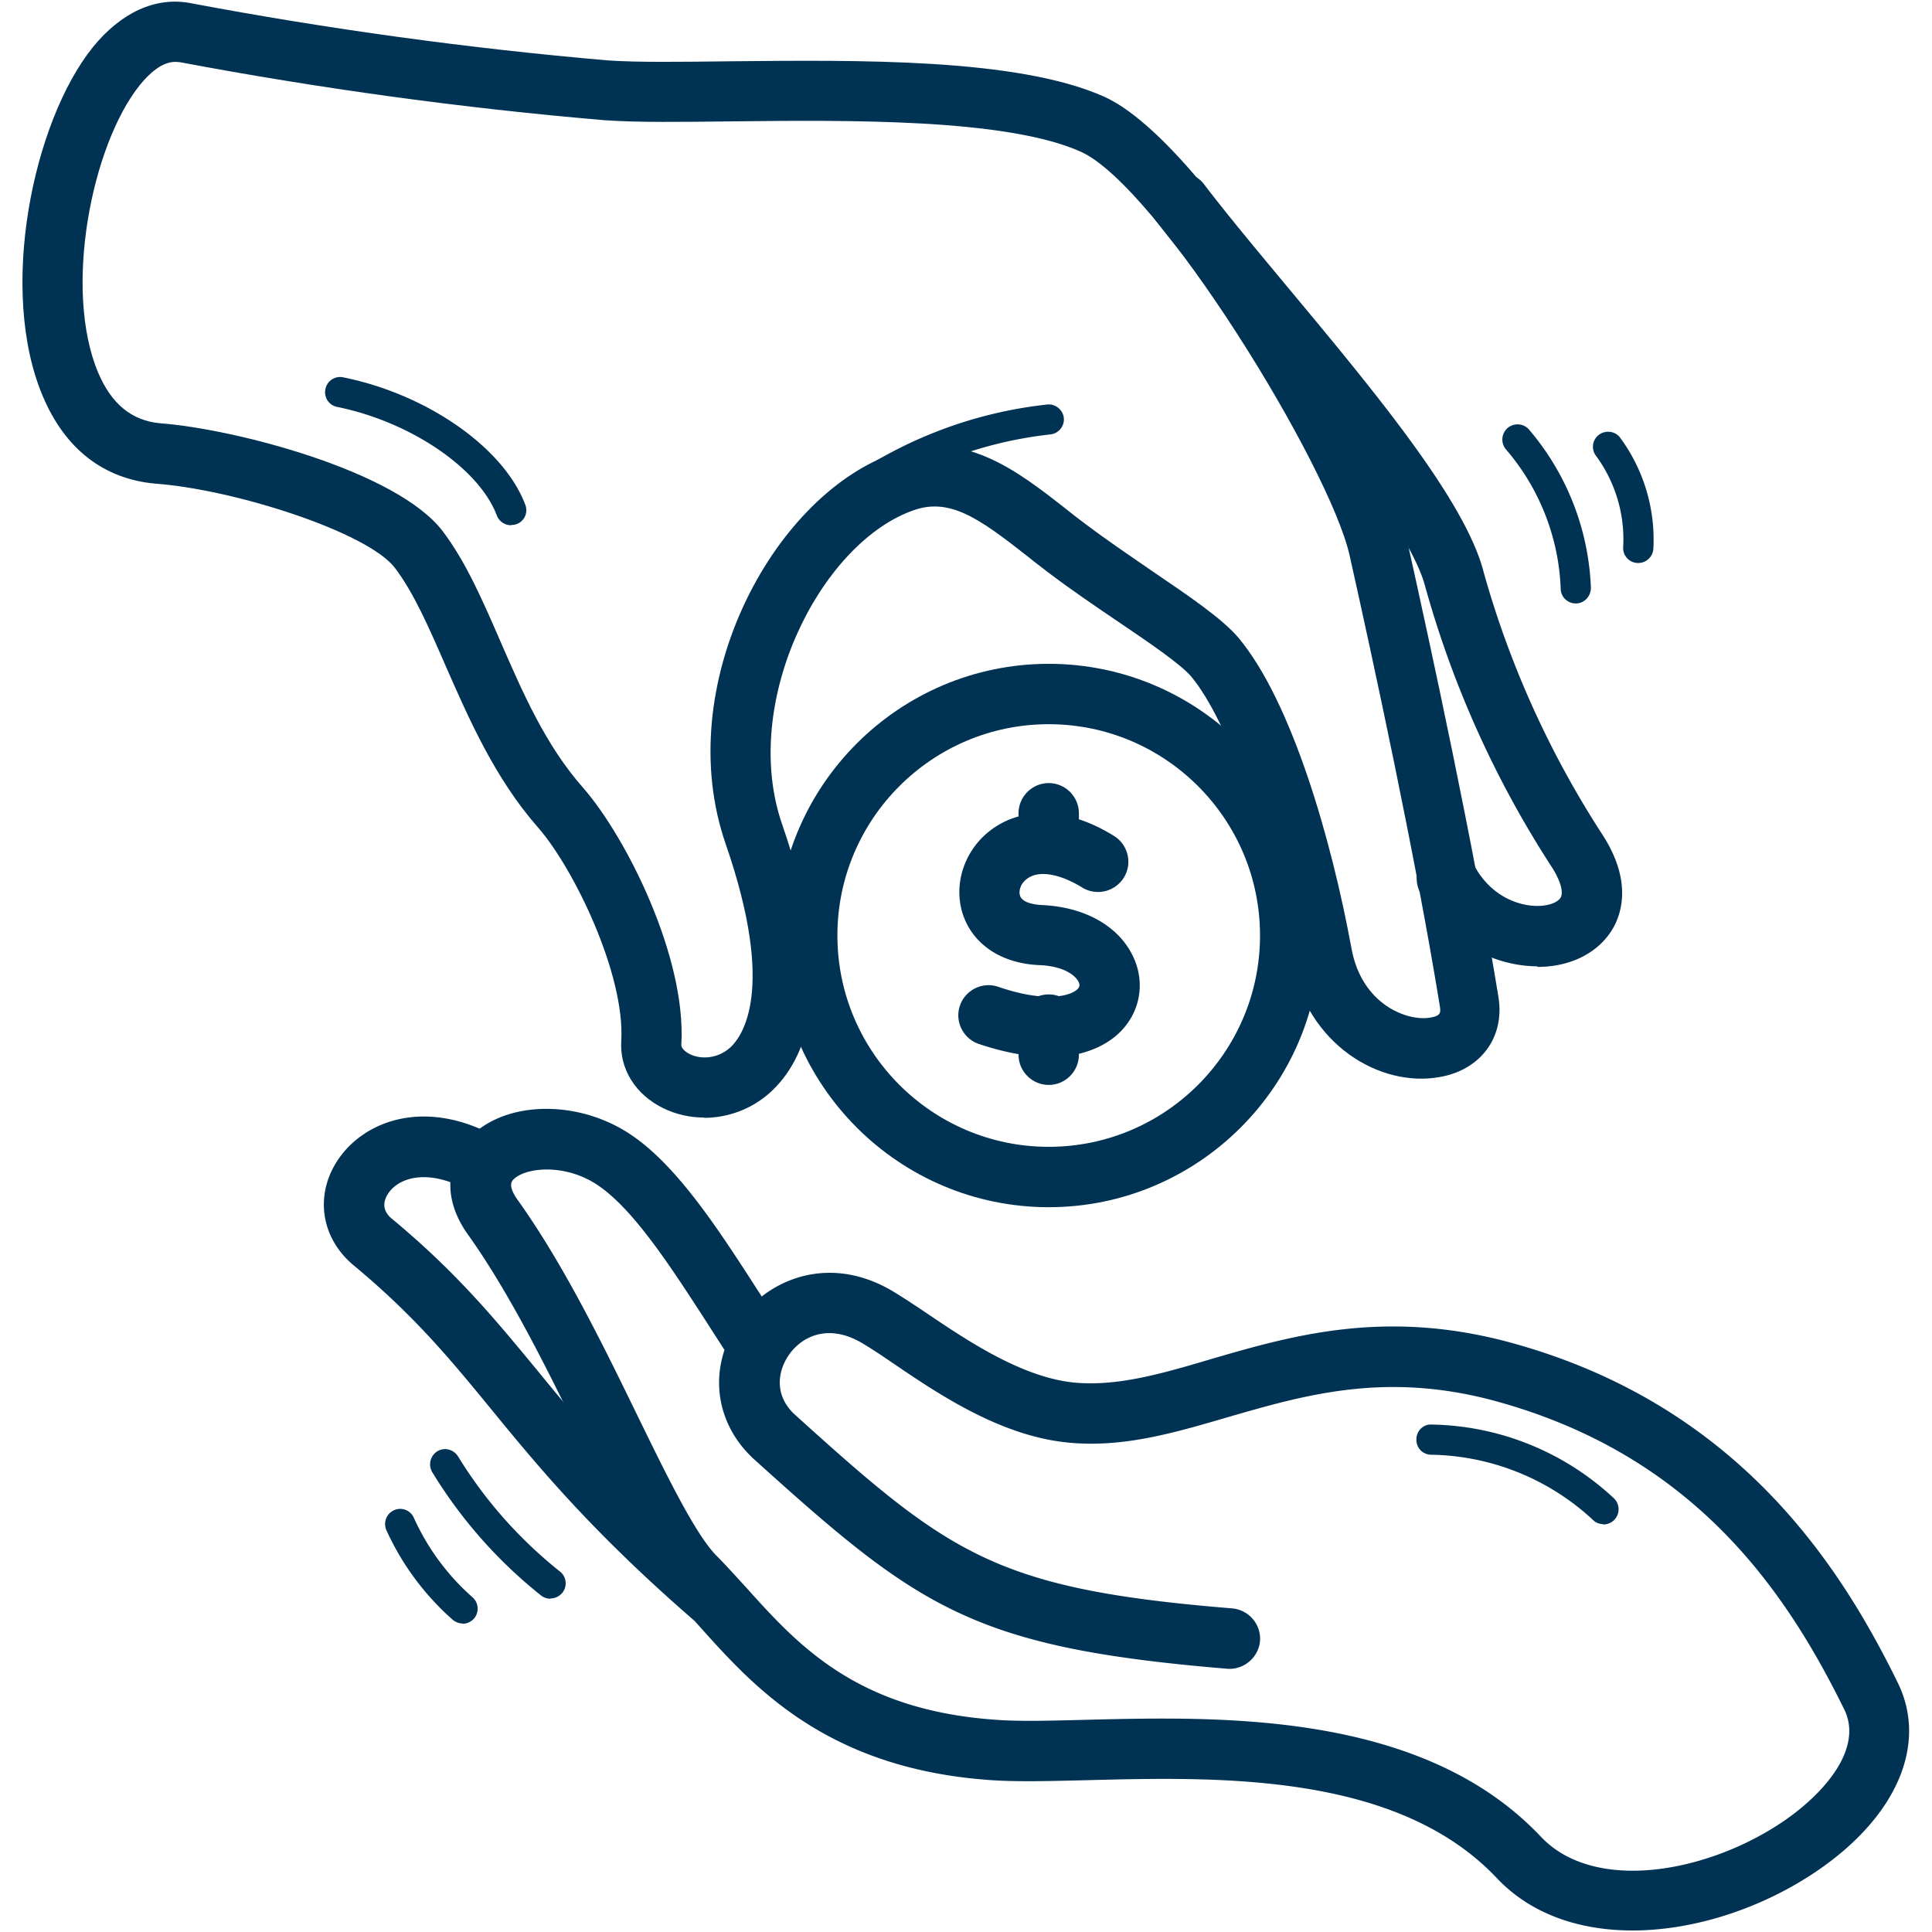
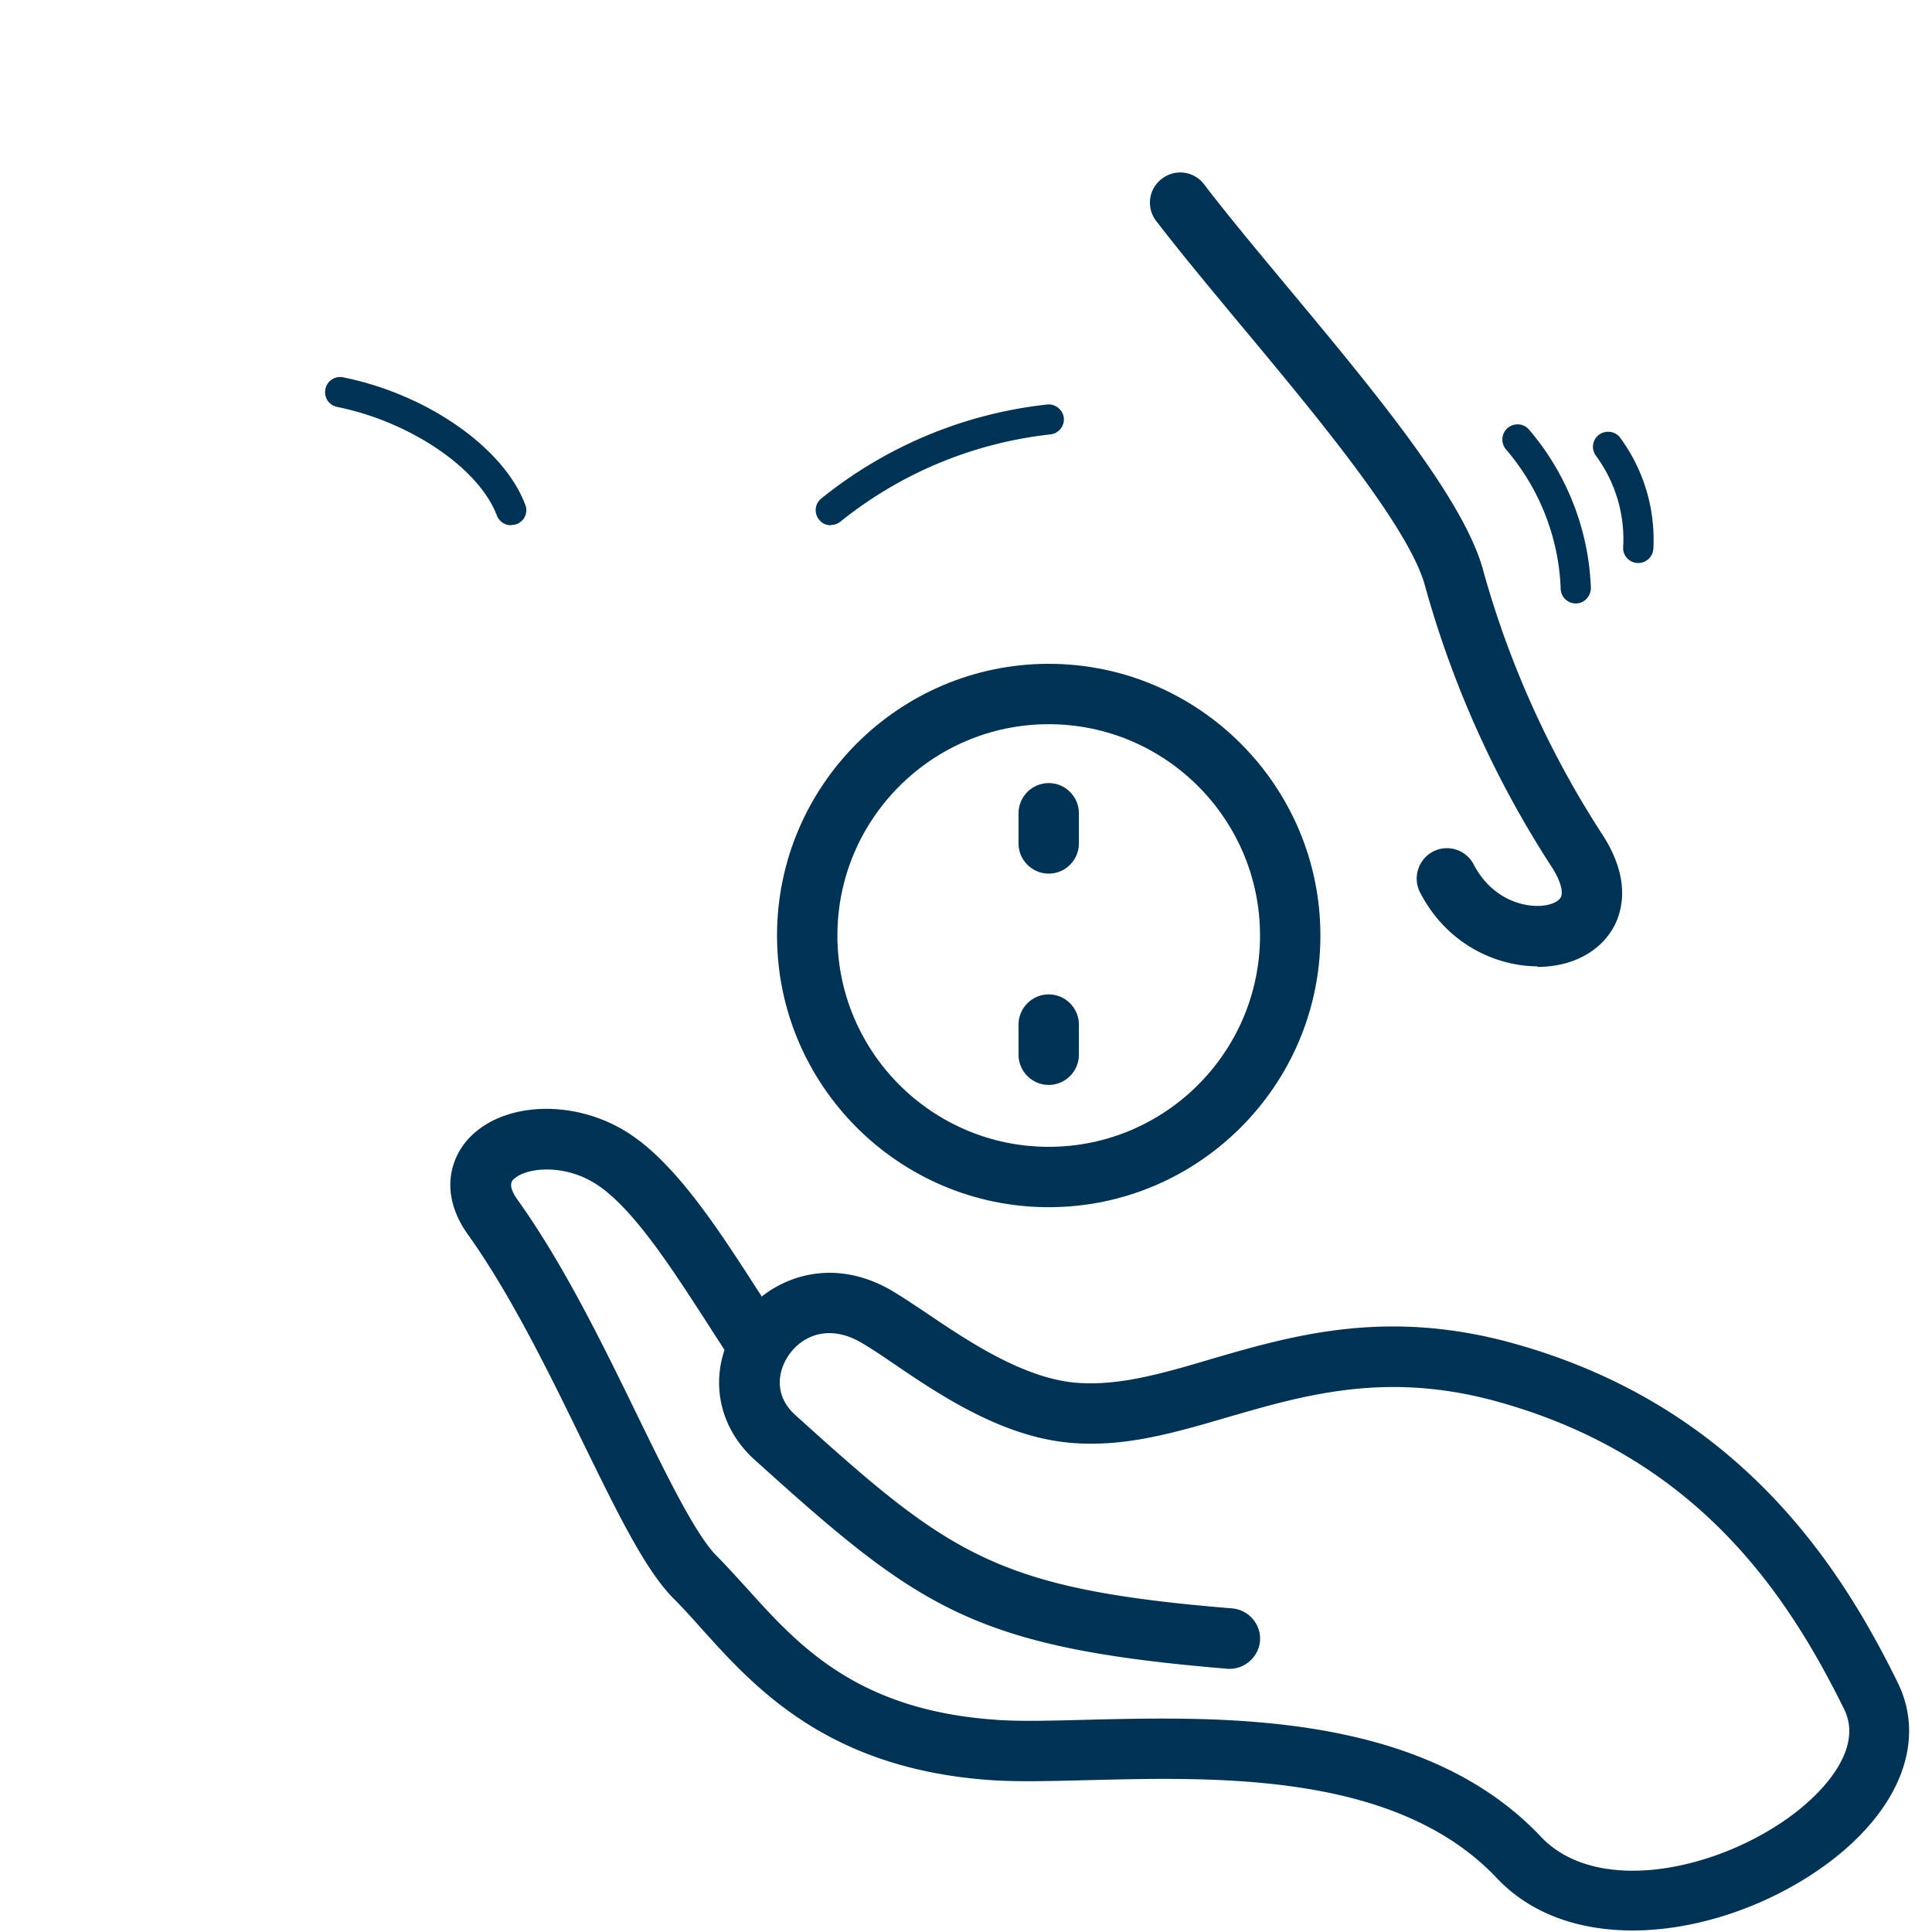
<svg xmlns="http://www.w3.org/2000/svg" viewBox="0 0 64 64">
-   <path d="M23.33 37.02c-.47 0-.93-.1-1.36-.31-.92-.45-1.45-1.3-1.39-2.23.13-2.2-1.57-5.71-2.75-7.06-1.45-1.65-2.31-3.64-3.08-5.39-.54-1.24-1.05-2.41-1.67-3.22-.9-1.18-5.31-2.6-7.95-2.79-1.71-.16-2.98-1.16-3.71-2.89-1.49-3.51-.33-9.09 1.65-11.56C4.01.41 5.15-.11 6.29.1 10.85.96 15.5 1.6 20.12 2c.99.07 2.43.05 4.1.03 4.22-.04 9.48-.11 12.35 1.17C40 4.73 45.92 14.76 46.63 17.99c.77 3.46 2.19 10.01 3.01 15.05.21 1.33-.6 2.41-1.96 2.64-1.95.35-4.39-1.06-4.91-3.9-.76-4.14-2.09-7.9-3.31-9.37-.36-.42-1.42-1.14-2.44-1.83-.77-.52-1.56-1.06-2.3-1.62-.23-.18-.46-.35-.68-.53-1.63-1.28-2.61-1.98-3.85-1.5-3.05 1.13-5.67 6.37-4.28 10.38 1.87 5.39.8 7.81-.42 8.9-.61.54-1.39.82-2.17.82zM5.8 2.05c-.45 0-.88.41-1.17.77-1.59 1.98-2.54 6.76-1.38 9.52.44 1.04 1.11 1.59 2.04 1.68 2.45.18 7.84 1.57 9.37 3.57.76 1 1.32 2.28 1.91 3.64.74 1.7 1.5 3.46 2.75 4.87 1.43 1.64 3.42 5.61 3.25 8.5-.01.17.23.29.28.32.35.17.89.17 1.33-.21.39-.35 1.55-1.87-.14-6.75-1.8-5.19 1.5-11.44 5.47-12.91 2.35-.9 4.18.54 5.79 1.8.21.17.43.34.66.51.7.53 1.47 1.05 2.21 1.56 1.24.84 2.31 1.57 2.85 2.2 1.77 2.11 3.09 6.7 3.75 10.3.34 1.87 1.86 2.42 2.61 2.29.37-.06.34-.19.32-.36-.81-4.99-2.22-11.5-2.99-14.94-.65-2.95-6.36-12.26-8.92-13.39-2.47-1.1-7.69-1.04-11.51-1-1.71.02-3.2.04-4.28-.04-4.7-.4-9.42-1.05-14.04-1.92-.04 0-.09-.01-.13-.01z" style="fill: #003253;" />
  <path d="M50.92 32.01h-.05c-1.25-.02-2.91-.67-3.83-2.45-.25-.49-.06-1.09.43-1.35a1 1 0 0 1 1.35.43c.52 1 1.41 1.36 2.08 1.37h.03c.42 0 .69-.14.77-.28.08-.14.04-.48-.29-1a33.566 33.566 0 0 1-4.19-9.27c-.49-1.94-3.6-5.67-6.1-8.67-1.04-1.25-2.02-2.43-2.82-3.47a.992.992 0 0 1 .19-1.4.992.992 0 0 1 1.4.19c.77 1.01 1.74 2.17 2.77 3.41 2.9 3.48 5.89 7.08 6.49 9.44.86 3.07 2.19 6.01 3.94 8.7.96 1.49.64 2.55.36 3.06-.46.82-1.39 1.31-2.52 1.31zM27.52 17.4c-.15 0-.29-.06-.39-.19a.496.496 0 0 1 .08-.7c2.15-1.73 4.73-2.81 7.48-3.11.26-.03.52.17.55.44.03.27-.17.52-.44.55-2.55.28-4.96 1.28-6.96 2.89a.51.51 0 0 1-.31.11zM16.93 17.4c-.2 0-.39-.12-.47-.32-.59-1.57-2.87-3.11-5.29-3.6a.495.495 0 0 1-.39-.59c.05-.27.32-.45.59-.39 2.78.56 5.32 2.33 6.03 4.22a.488.488 0 0 1-.47.67zM52.2 19.99c-.27 0-.49-.21-.5-.48-.06-1.69-.7-3.33-1.81-4.62a.505.505 0 0 1 .05-.71c.21-.18.53-.16.71.05a8.57 8.57 0 0 1 2.05 5.24c0 .28-.21.51-.48.52h-.02zM54.27 18.65h-.03a.496.496 0 0 1-.47-.53c.06-1.08-.26-2.15-.9-3.02a.496.496 0 0 1 .1-.7c.22-.16.54-.12.7.1a5.699 5.699 0 0 1 1.1 3.68c-.02.27-.24.47-.5.47zM54.09 63.95c-1.74 0-3.36-.52-4.51-1.74-3.31-3.5-9.21-3.35-13.54-3.24-1.24.03-2.31.06-3.2 0-5.42-.37-7.85-3.07-9.62-5.04-.32-.36-.63-.7-.93-1-.93-.95-1.84-2.82-3-5.19-1.1-2.26-2.35-4.81-3.75-6.79-.99-1.34-.65-2.55-.01-3.24 1.15-1.23 3.52-1.31 5.28-.18 1.58 1.01 2.99 3.19 4.34 5.29.03.04.06.09.08.13 1.05-.82 2.62-1.16 4.27-.22.34.2.75.47 1.21.78 1.32.89 3.14 2.12 4.88 2.29 1.41.13 2.85-.28 4.5-.77 2.67-.78 5.71-1.66 9.78-.6 7.65 2.02 11.08 7.41 12.99 11.3 1 2.02 0 4.4-2.6 6.2-1.79 1.24-4.07 2.02-6.19 2.02zm-15.58-7.02c4.18 0 9.29.48 12.53 3.91 1.79 1.9 5.59 1.19 8.1-.55 1.35-.94 2.58-2.4 1.95-3.67-1.89-3.83-4.93-8.46-11.71-10.25-3.54-.92-6.17-.16-8.72.58-1.78.52-3.45 1.01-5.25.84-2.25-.21-4.31-1.6-5.81-2.62-.41-.28-.77-.52-1.08-.7-1.08-.62-1.94-.21-2.37.39-.37.51-.54 1.34.18 2 5.15 4.66 6.66 5.78 14.49 6.42.55.05.96.53.92 1.08-.05.55-.54.96-1.08.92-8.45-.7-10.22-2.01-15.67-6.93-1.07-.97-1.42-2.35-.99-3.63-.17-.27-.35-.54-.52-.81-1.24-1.92-2.52-3.91-3.74-4.69-1.08-.69-2.36-.54-2.74-.14-.05.05-.19.21.17.7 1.51 2.12 2.8 4.76 3.93 7.08.99 2.03 1.93 3.95 2.62 4.66.32.32.65.69 1 1.07 1.71 1.9 3.65 4.06 8.27 4.38.79.06 1.82.03 3.01 0 .78-.02 1.63-.04 2.52-.04z" style="fill: #003253;" />
-   <path d="M23.56 53.85a.99.99 0 0 1-.66-.25c-3.34-2.91-5.09-5.04-6.63-6.92-1.36-1.66-2.54-3.09-4.55-4.76-1.11-.92-1.31-2.38-.49-3.55.9-1.29 2.97-2.03 5.37-.62.48.28.63.89.36 1.37-.28.47-.89.64-1.37.36-1.31-.77-2.33-.52-2.72.04-.15.22-.26.55.12.86 2.16 1.79 3.45 3.37 4.82 5.03 1.49 1.82 3.19 3.88 6.4 6.68.42.36.46.99.1 1.41-.2.23-.48.34-.75.34zM53.12 50.49c-.12 0-.25-.04-.34-.13a8.059 8.059 0 0 0-5.37-2.17.49.49 0 0 1-.49-.51c0-.28.23-.51.51-.49 2.25.04 4.39.91 6.03 2.44a.504.504 0 0 1-.35.87zM18.23 52.96a.51.51 0 0 1-.31-.11 15.614 15.614 0 0 1-3.6-4.08.51.51 0 0 1 .16-.69c.24-.15.54-.07.69.16.9 1.47 2.04 2.75 3.38 3.82.22.17.25.49.08.7-.1.12-.24.19-.39.19zM15.33 53.78c-.12 0-.23-.04-.33-.12a8.821 8.821 0 0 1-2.2-2.97c-.11-.25 0-.55.25-.66.25-.12.55 0 .66.25a7.76 7.76 0 0 0 1.94 2.63c.21.18.23.5.05.71-.1.11-.24.17-.38.17zM34.74 35.01c-.63 0-1.4-.12-2.32-.43-.52-.18-.8-.75-.62-1.27.18-.52.75-.8 1.27-.62 1.61.55 2.42.29 2.63.07.05-.06.08-.11.04-.21-.08-.2-.45-.55-1.33-.58-1.25-.06-2.19-.69-2.52-1.7-.31-.98.05-2.08.89-2.74 1.07-.84 2.61-.78 4.12.16.47.29.62.91.33 1.38-.29.47-.91.62-1.38.33-.77-.47-1.46-.58-1.84-.28-.21.16-.27.4-.22.55.08.26.56.3.7.31 1.5.06 2.66.75 3.1 1.83.33.81.16 1.7-.44 2.33-.3.32-1.03.88-2.41.88z" style="fill: #003253;" />
  <path d="M34.74 28.94c-.55 0-1-.45-1-1v-1c0-.55.45-1 1-1s1 .45 1 1v1c0 .55-.45 1-1 1zM34.74 35.94c-.55 0-1-.45-1-1v-1c0-.55.45-1 1-1s1 .45 1 1v1c0 .55-.45 1-1 1z" style="fill: #003253;" />
  <path d="M34.74 39.99c-4.96 0-9-4.04-9-9s4.04-9 9-9 9 4.04 9 9-4.04 9-9 9zm0-16c-3.86 0-7 3.14-7 7s3.14 7 7 7 7-3.14 7-7-3.14-7-7-7z" style="fill: #003253;" />
</svg>